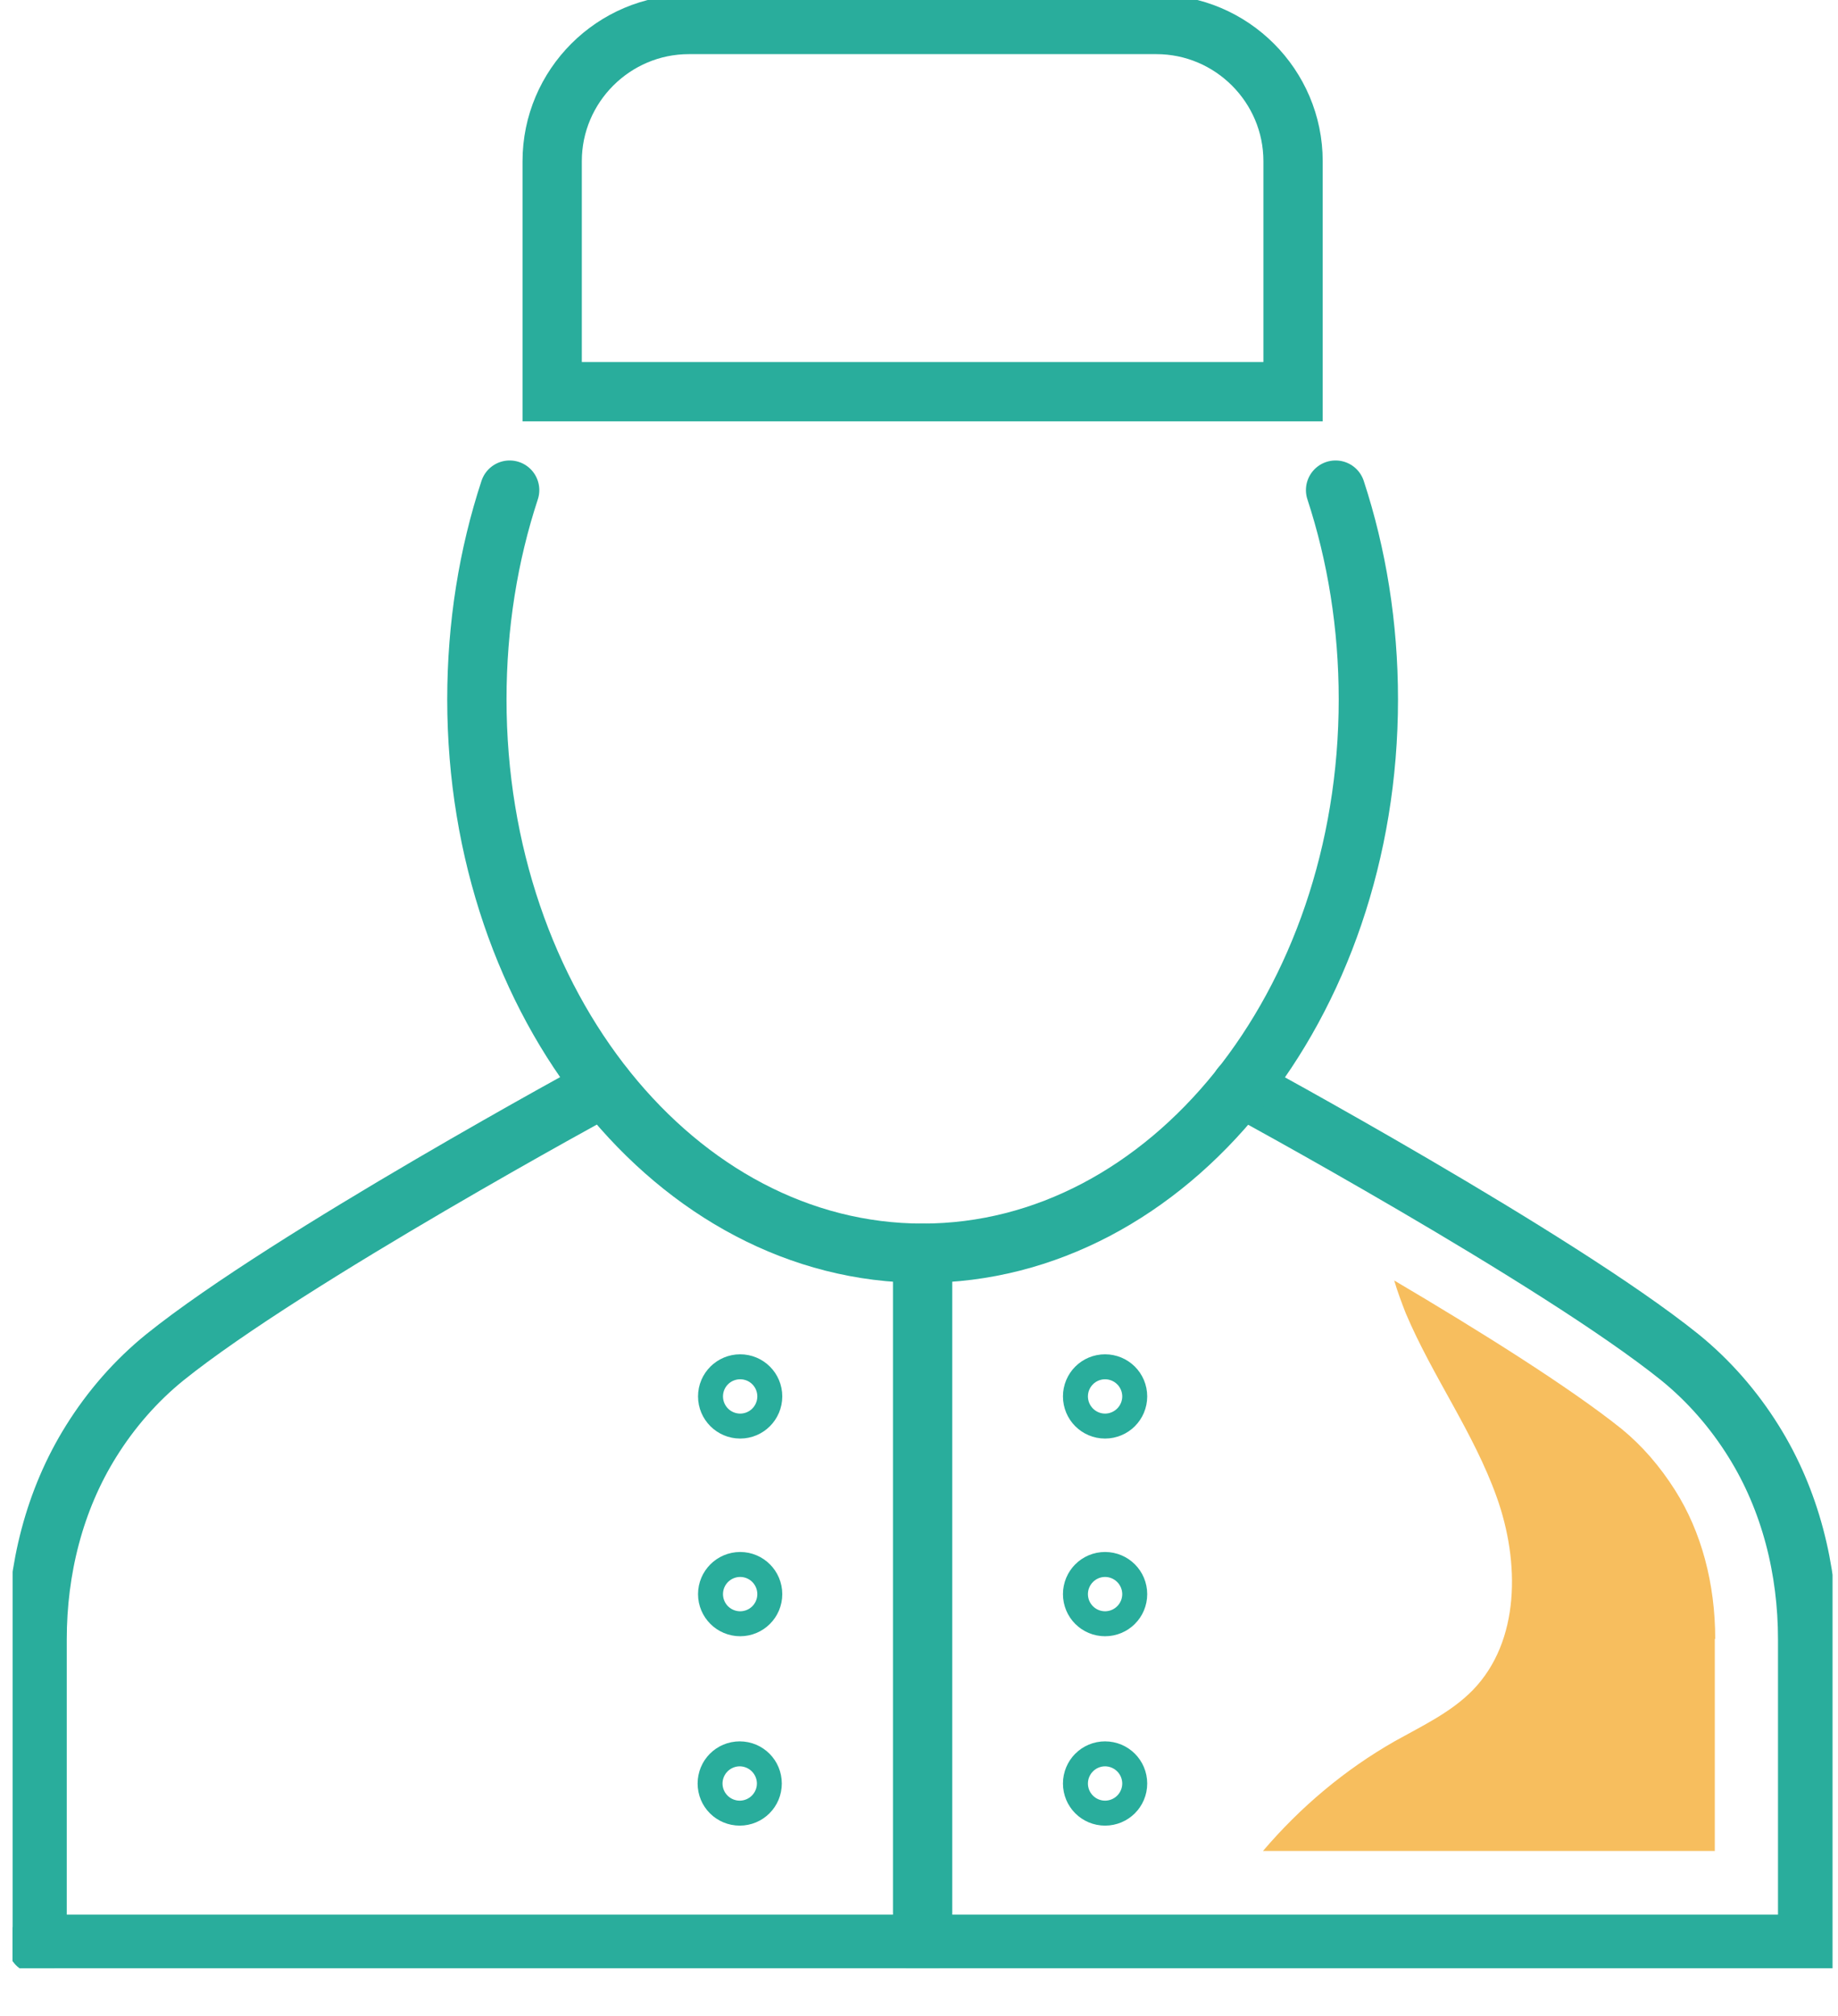
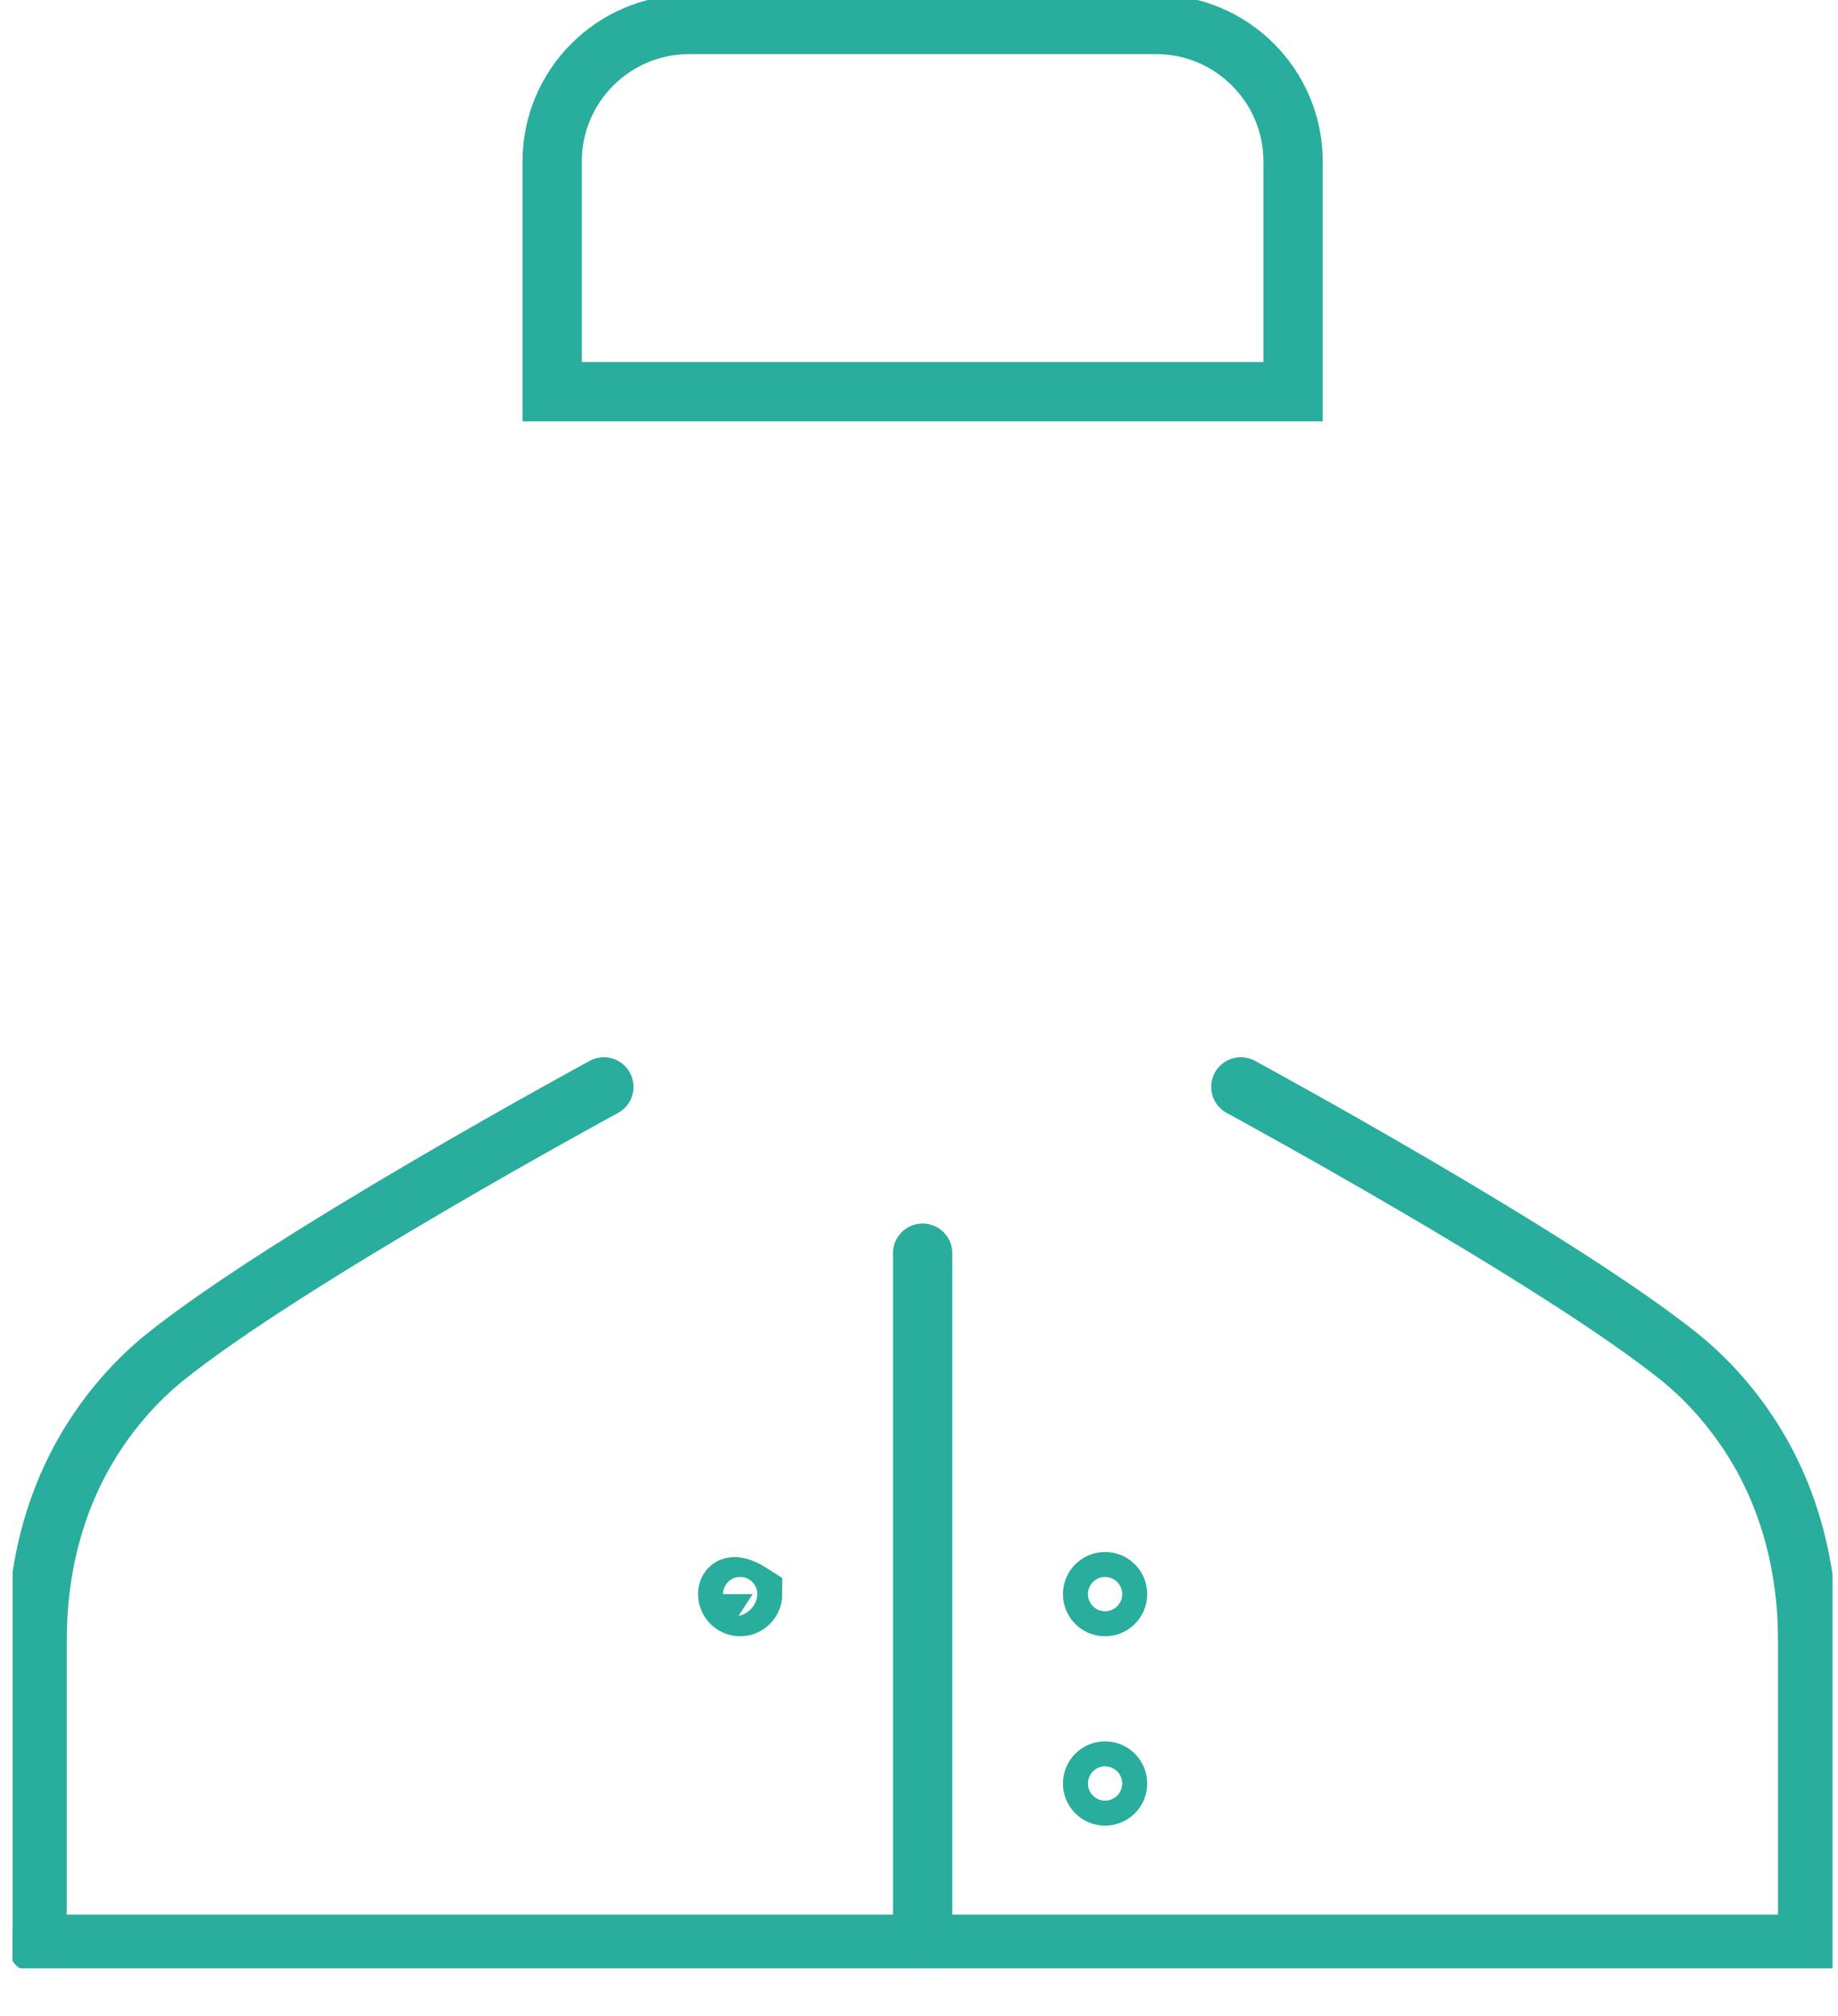
<svg xmlns="http://www.w3.org/2000/svg" width="31" height="34" viewBox="0 0 31 34" fill="none">
  <g clip-path="url(#clip0_46_618)">
    <path d="M20.928 18.331C20.928 18.331 26.257 21.222 28.33 22.889C28.82 23.286 29.241 23.769 29.576 24.307C30.199 25.304 30.488 26.473 30.488 27.649V32.791H0.626" stroke="#29AD9C" stroke-miterlimit="10" stroke-linecap="round" />
    <path d="M10.185 18.331C10.185 18.331 4.856 21.222 2.784 22.889C2.293 23.286 1.872 23.769 1.537 24.307C0.914 25.304 0.626 26.473 0.626 27.649V32.791" stroke="#29AD9C" stroke-miterlimit="10" stroke-linecap="round" />
-     <path d="M22.526 8.266C22.884 9.357 23.079 10.549 23.079 11.795C23.079 16.953 19.713 21.136 15.561 21.136C11.408 21.136 8.043 16.953 8.043 11.795C8.043 10.549 8.237 9.357 8.596 8.266" stroke="#29AD9C" stroke-miterlimit="10" stroke-linecap="round" />
    <path d="M11.619 0.413H19.503C20.773 0.413 21.809 1.449 21.809 2.719V6.606H9.313V2.719C9.313 1.449 10.349 0.413 11.619 0.413Z" stroke="#29AD9C" stroke-miterlimit="10" stroke-linecap="round" />
-     <path d="M12.484 23.762C12.6 23.762 12.694 23.667 12.694 23.551C12.694 23.435 12.6 23.341 12.484 23.341C12.368 23.341 12.273 23.435 12.273 23.551C12.273 23.667 12.368 23.762 12.484 23.762Z" stroke="#29AD9C" stroke-miterlimit="10" stroke-linecap="round" />
-     <path d="M12.484 27.096C12.6 27.096 12.694 27.002 12.694 26.886C12.694 26.77 12.6 26.675 12.484 26.675C12.368 26.675 12.273 26.77 12.273 26.886C12.273 27.002 12.368 27.096 12.484 27.096Z" stroke="#29AD9C" stroke-miterlimit="10" stroke-linecap="round" />
-     <path d="M18.849 23.551C18.849 23.668 18.755 23.762 18.638 23.762C18.521 23.762 18.428 23.668 18.428 23.551C18.428 23.434 18.521 23.341 18.638 23.341C18.755 23.341 18.849 23.434 18.849 23.551Z" stroke="#29AD9C" stroke-miterlimit="10" stroke-linecap="round" />
+     <path d="M12.484 27.096C12.6 27.096 12.694 27.002 12.694 26.886C12.368 26.675 12.273 26.77 12.273 26.886C12.273 27.002 12.368 27.096 12.484 27.096Z" stroke="#29AD9C" stroke-miterlimit="10" stroke-linecap="round" />
    <path d="M18.849 26.886C18.849 27.003 18.755 27.096 18.638 27.096C18.521 27.096 18.428 27.003 18.428 26.886C18.428 26.769 18.521 26.675 18.638 26.675C18.755 26.675 18.849 26.769 18.849 26.886Z" stroke="#29AD9C" stroke-miterlimit="10" stroke-linecap="round" />
-     <path d="M12.686 30.08C12.686 30.197 12.593 30.29 12.476 30.29C12.359 30.29 12.266 30.197 12.266 30.08C12.266 29.963 12.359 29.869 12.476 29.869C12.593 29.869 12.686 29.963 12.686 30.08Z" stroke="#29AD9C" stroke-miterlimit="10" stroke-linecap="round" />
    <path d="M18.849 30.08C18.849 30.197 18.755 30.29 18.638 30.29C18.521 30.29 18.428 30.197 18.428 30.08C18.428 29.963 18.521 29.869 18.638 29.869C18.755 29.869 18.849 29.963 18.849 30.08Z" stroke="#29AD9C" stroke-miterlimit="10" stroke-linecap="round" />
    <path d="M15.561 21.136V32.783" stroke="#29AD9C" stroke-miterlimit="10" stroke-linecap="round" />
-     <path d="M28.929 27.641C28.929 26.706 28.696 25.834 28.252 25.133C27.995 24.728 27.698 24.385 27.356 24.104C26.483 23.403 24.941 22.437 23.515 21.596C23.57 21.783 23.64 21.97 23.71 22.149C24.162 23.216 24.855 24.159 25.244 25.25C25.634 26.34 25.642 27.68 24.839 28.506C24.473 28.88 23.99 29.106 23.53 29.363C22.681 29.846 21.933 30.477 21.302 31.217H28.922V27.641H28.929Z" fill="#F7BE5E" />
  </g>
  <defs>
    <clipPath id="clip0_46_618">
      <rect width="30.695" height="33.196" fill="white" transform="translate(0.213)" />
    </clipPath>
  </defs>
</svg>